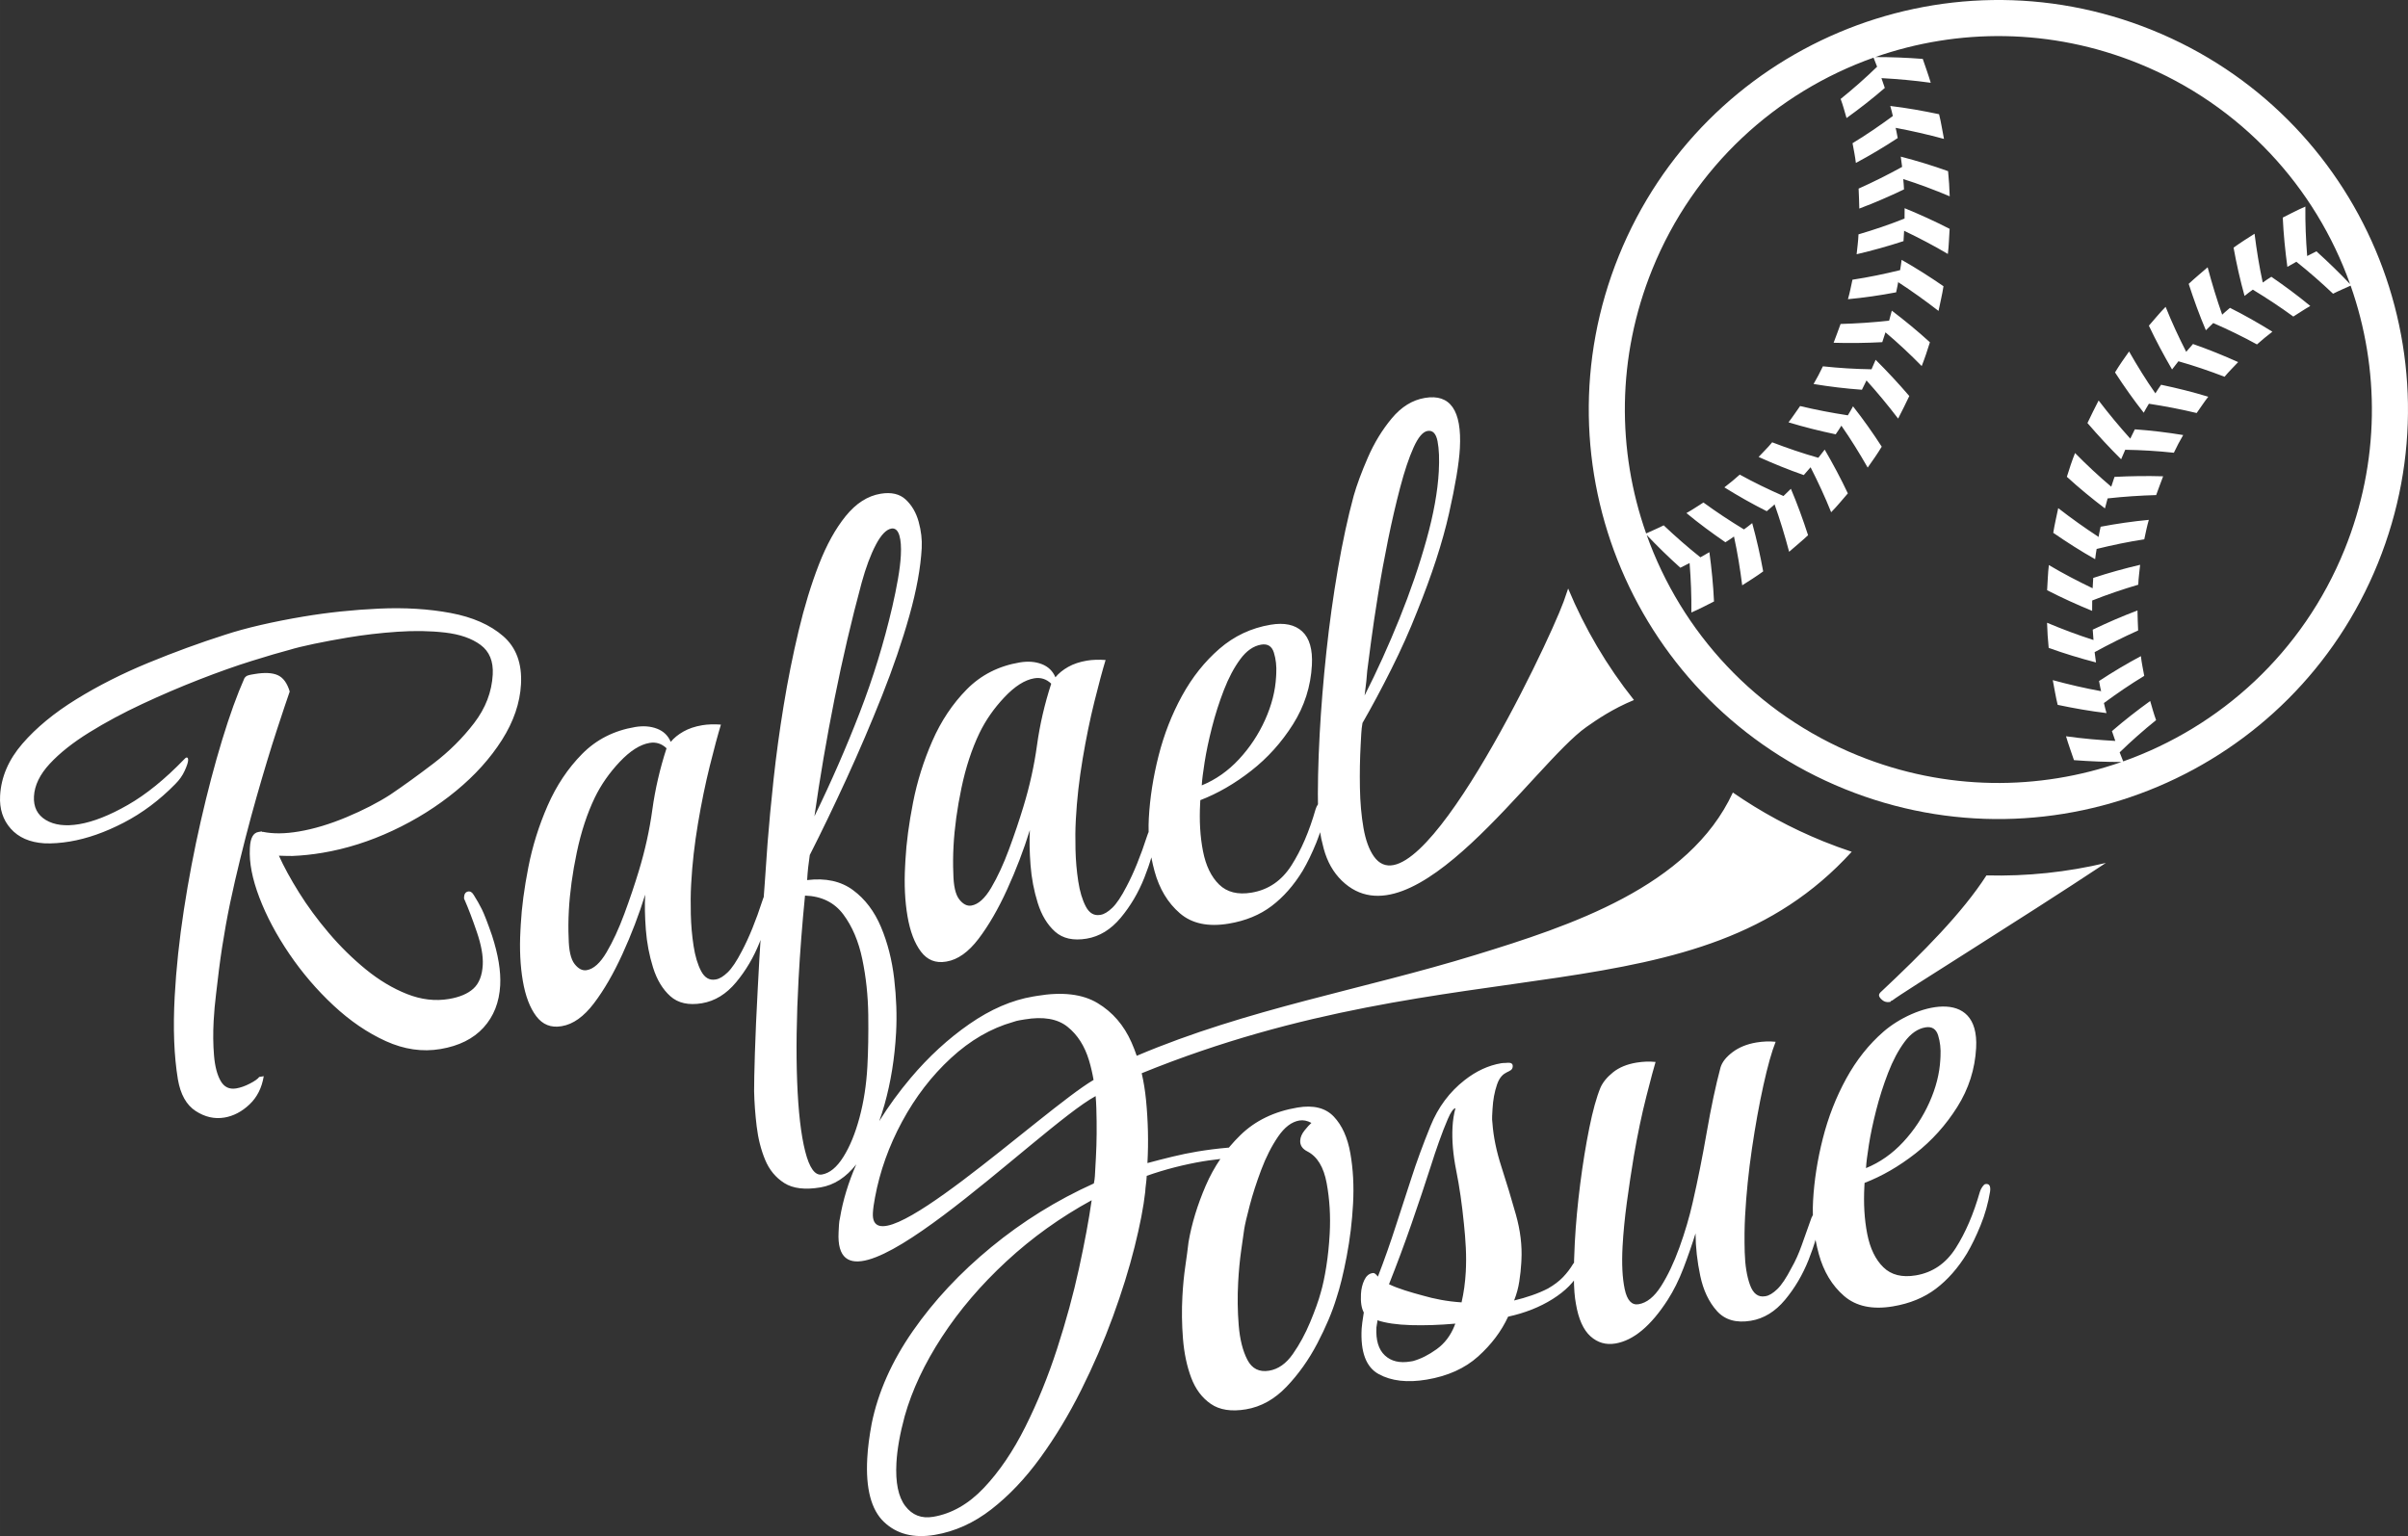
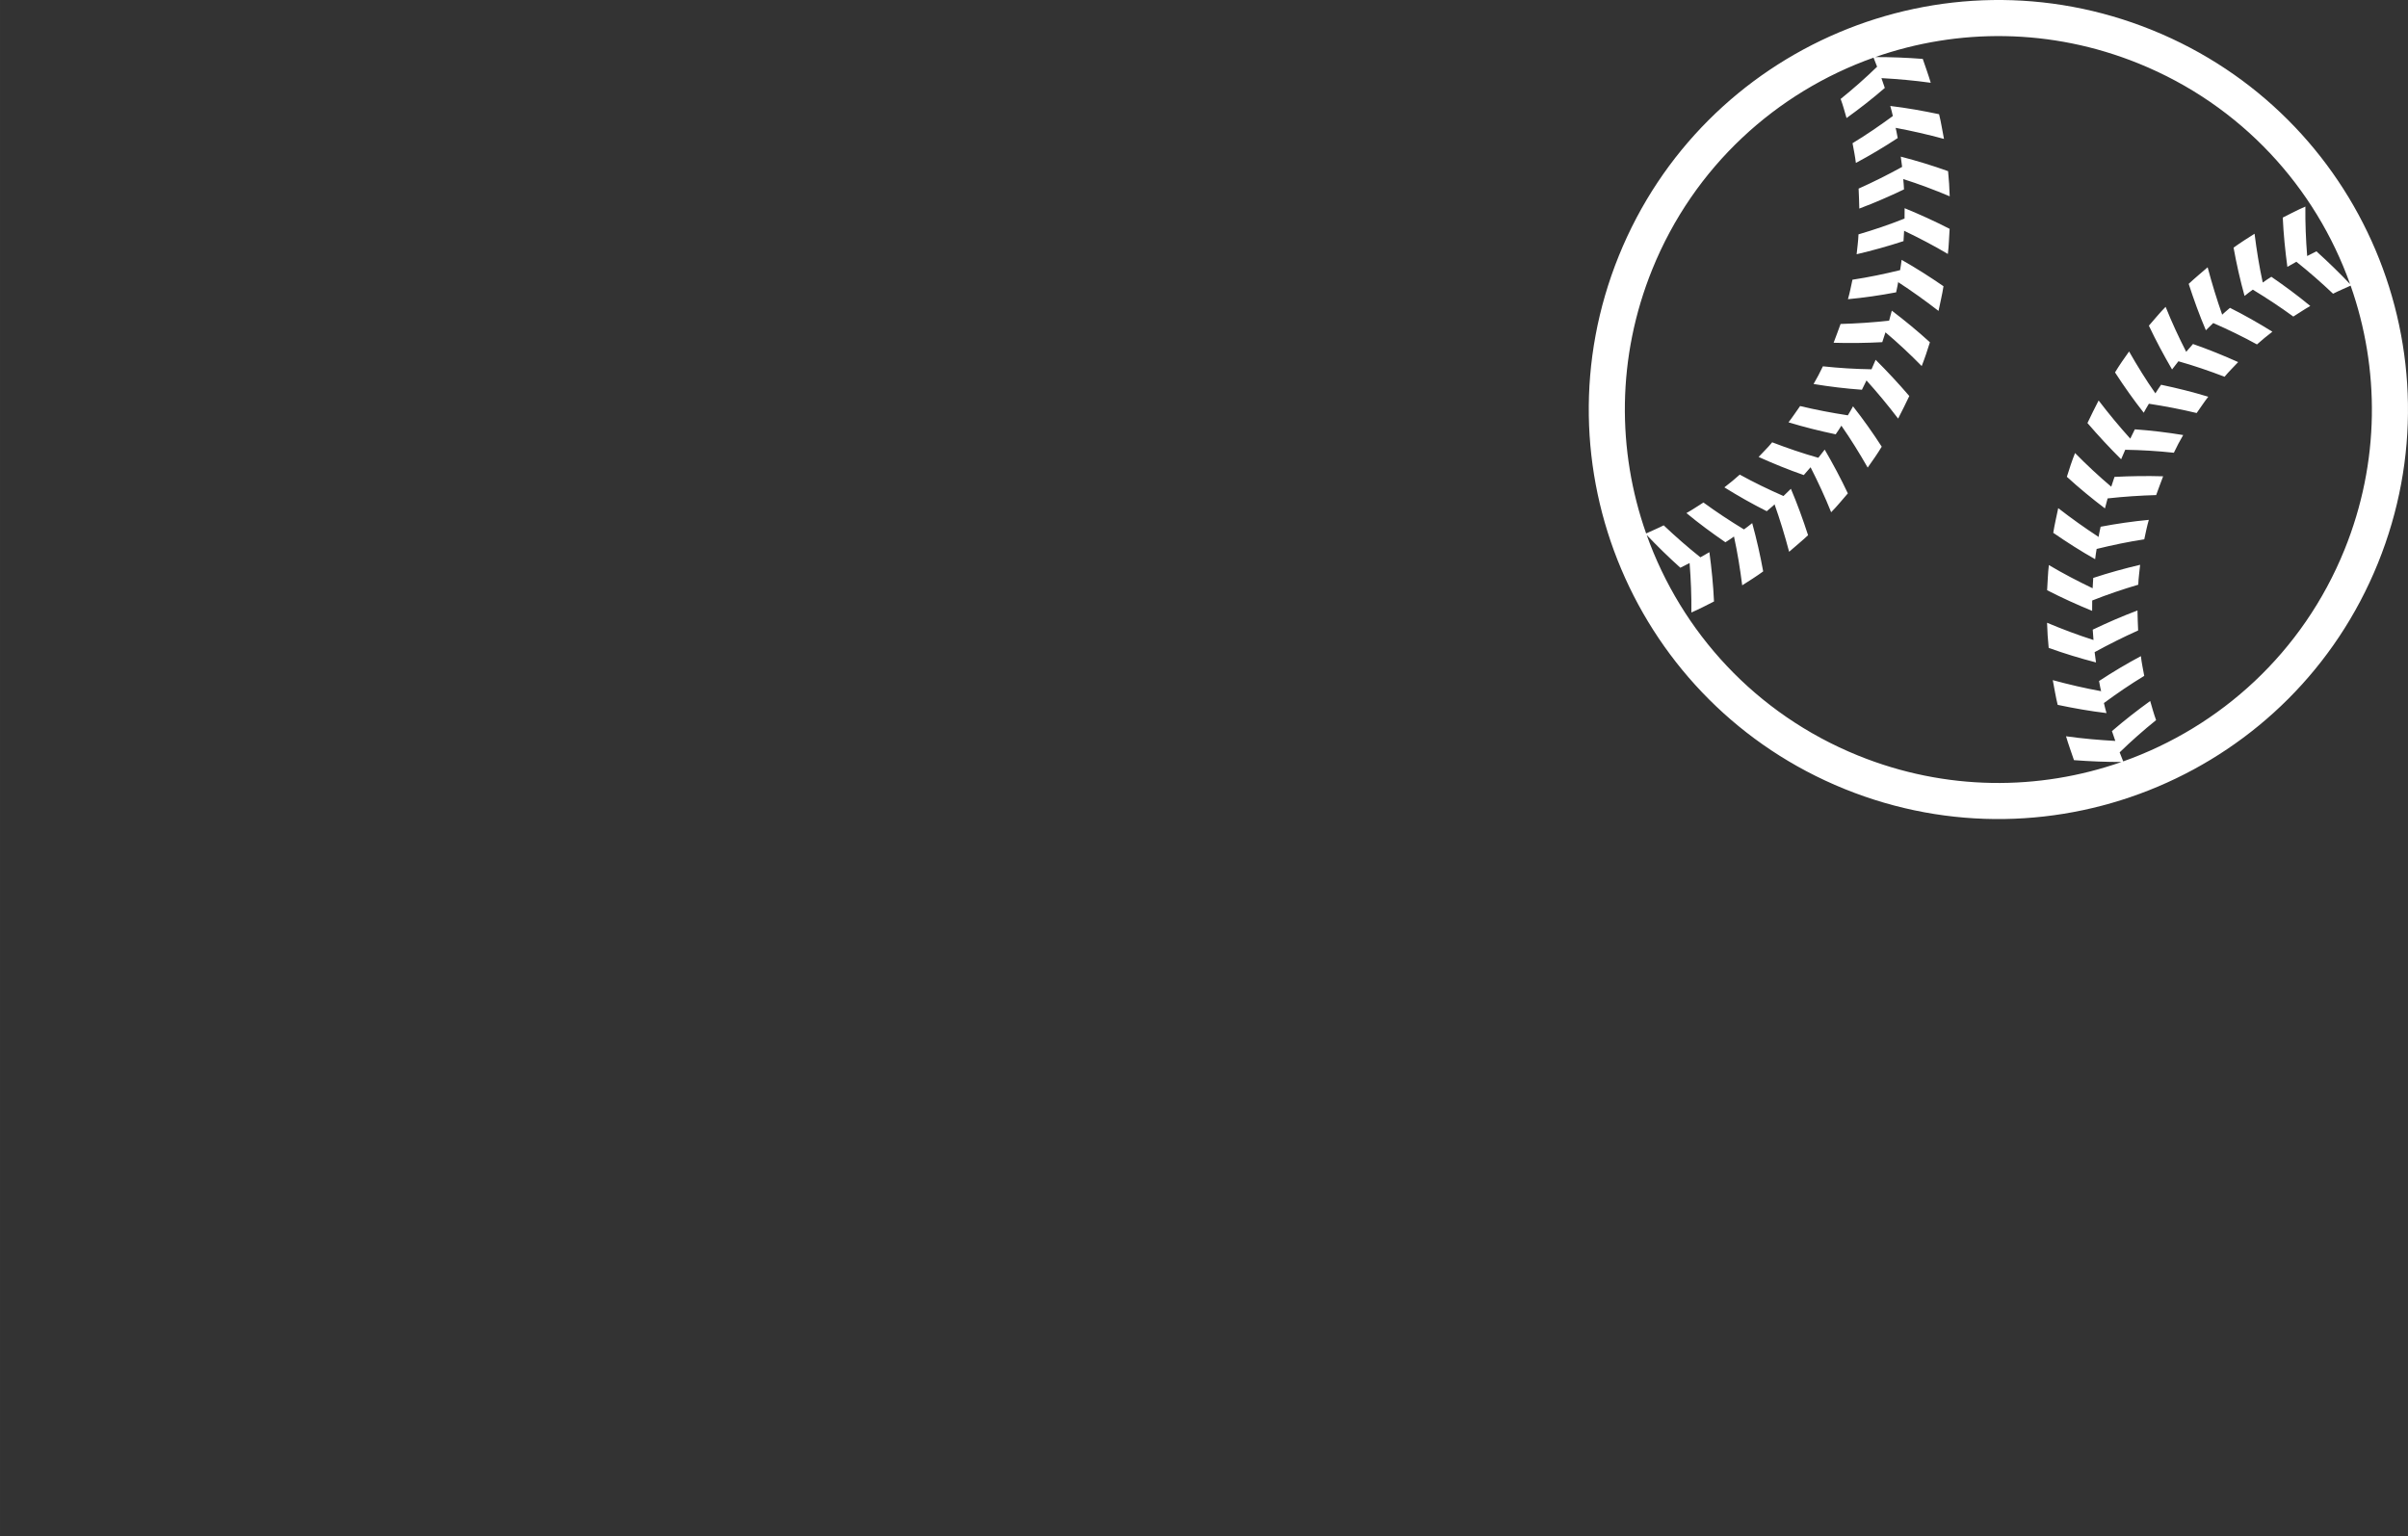
<svg xmlns="http://www.w3.org/2000/svg" xml:space="preserve" width="96.108mm" height="61.32mm" version="1.1" style="shape-rendering:geometricPrecision; text-rendering:geometricPrecision; image-rendering:optimizeQuality; fill-rule:evenodd; clip-rule:evenodd" viewBox="0 0 9610.8 6132.04">
  <rect x="0" y="0" width="9610.8" height="6132.04" fill="#333333" stroke="none" />
  <defs>
    <style type="text/css">
   
    .fil0 {fill:white}
    .fil1 {fill:white;fill-rule:nonzero}
   
  </style>
  </defs>
  <g id="Layer_x0020_1">
    <path class="fil0" d="M8589.83 120.11c836.58,339.05 1239.9,1292.07 900.86,2128.64 -339.04,836.56 -1292.06,1239.9 -2128.65,900.86 -836.56,-339.04 -1239.89,-1292.06 -900.84,-2128.65 339.04,-836.56 1292.06,-1239.9 2128.63,-900.85zm-54.06 133.4c410.1,166.22 705.94,494.26 843.91,880.6 -42.38,-44.66 -87.21,-88.28 -134.39,-130.8 -12.13,6.42 -24.58,12.51 -36.9,18.76 -5.2,-65.3 -7.84,-131.42 -7.15,-197.46 -30.71,13.32 -60.44,28.76 -90.26,44.02 2.91,65.69 9.74,132.59 18.39,196.78 11.93,-6.86 23.92,-13.74 35.89,-20.48 50.78,40.26 100.33,83.92 146.45,127.61 22.92,-11.7 46.81,-21.5 70.14,-32.29 116.53,330.81 117.52,703.82 -24.57,1054.44 -166.56,411 -495.69,707.23 -883.14,844.81 -4.65,-12.13 -9.44,-24.12 -14.14,-36.05 46.39,-45.23 95.29,-88.27 145.42,-128.72 -9.17,-25 -16.13,-50.72 -23.55,-76.31 -51.67,37.32 -103.88,77.91 -152.65,120.19 4.73,13.82 9.35,27.63 14.17,41.32 -0.28,-0.68 -0.5,-1.4 -0.81,-2.12 -64.48,-3.58 -131.33,-9.3 -196.67,-18.59 9.45,32.21 21.02,63.61 31.71,95.3 64.22,4.94 127.63,7.33 189.83,7.35 -330.04,115.44 -701.83,115.98 -1051.34,-25.67 -410.11,-166.21 -705.95,-494.27 -843.92,-880.61 42.35,44.64 87.12,88.33 134.4,130.82 12.15,-6.39 24.55,-12.54 36.91,-18.72 5.17,65.24 7.84,131.41 7.11,197.41 30.73,-13.28 60.5,-28.75 90.31,-44.02 -2.95,-65.66 -9.75,-132.56 -18.39,-196.77 -11.96,6.92 -23.88,13.77 -35.85,20.51 -50.88,-40.27 -100.38,-83.9 -146.57,-127.66 -22.87,11.71 -46.69,21.49 -70.08,32.33 -116.54,-330.82 -117.53,-703.84 24.58,-1054.46 166.57,-410.99 495.68,-707.23 883.11,-844.81 4.6,12.01 9.36,24.06 14.21,36.09 -46.48,45.2 -95.35,88.16 -145.52,128.71 9.22,25.03 16.2,50.68 23.47,76.25 51.74,-37.23 103.97,-77.86 152.75,-120.24 -4.73,-13.73 -9.27,-27.5 -14.11,-41.14 0.21,0.74 0.48,1.31 0.71,2 64.53,3.55 131.38,9.4 196.77,18.61 -9.55,-32.15 -21.08,-63.63 -31.86,-95.34 -64.12,-4.94 -127.44,-7.4 -189.71,-7.32 330.04,-115.44 701.83,-115.98 1051.34,25.67zm617.33 1010.18c-51.77,-37.81 -105.54,-73.28 -161.69,-107.41 -11.19,8.05 -22.13,16.37 -32.91,25.12 -17.65,-63.4 -32.03,-127.48 -43.85,-192.75 27.11,-19.75 55.49,-37.58 83.75,-55.56 8.49,66.47 18.59,130.23 32.72,194.81 11.26,-7.99 22.54,-15.77 34.36,-22.98 54.23,37.38 105.39,75.04 155.44,116.57 -23.35,12.85 -45.1,28.26 -67.82,42.2zm-145.07 111.29c-56.81,-31.24 -114.42,-59.26 -174.48,-85.39 -9.99,9.5 -19.92,19.06 -29.48,28.85 -25.69,-60.36 -47.87,-121.54 -68.59,-185.24 24.4,-22.88 50.35,-44.25 75.64,-66.17 17.12,64.74 36.54,127.8 57.97,188.92 -2.46,2.32 -4.97,4.6 -7.38,6.93 12.6,-11.66 25.45,-22.93 38.62,-33.95 57.9,29.05 114.54,61.21 169.24,95.27 -21.2,16.06 -41.62,33.09 -61.54,50.78zm-129.33 129.02c-59.48,-22.78 -122.01,-44.31 -184.19,-61.77 0.78,-1.06 1.64,-2.09 2.44,-3.19 -9.35,11.95 -18.4,23.95 -27.83,35.84 -32.54,-55.88 -64.24,-114.99 -92.53,-174.78 22.24,-25.09 43.18,-51.47 66.84,-75.22 24.32,60.99 52.55,121.61 82.13,179.61 9.06,-10.34 18.27,-20.64 27.09,-31.26 61.53,21.49 122.23,46.13 180.31,72.25 -18,19.61 -37.4,37.87 -54.26,58.52zm-111.37 144.8c-62.28,-14.92 -125.62,-27.15 -190.67,-37.08 -7.04,11.85 -14.19,23.73 -20.61,35.92 -40.67,-51.75 -78.6,-105.36 -114.58,-160.95 17.31,-28.76 36.51,-56.25 56.13,-83.58 33.1,58.05 67.13,113.16 104.98,167.22 7.39,-11.58 14.68,-23.27 22.73,-34.39 64.56,13.67 126.38,28.92 188.27,47.85 -16.36,20.96 -30.73,43.35 -46.25,65.01zm-90.97 158.6c-64.46,-6.98 -129,-10.86 -193.94,-11.9l2.5 -6.17c-6.32,14.71 -12.67,29.41 -19.04,44.11 -45.84,-45.58 -90.83,-93.92 -134.41,-144.63 14.36,-30.32 29.32,-60.24 44.59,-90.09 40.41,53.12 82.78,104 126.21,152.19 -0.9,1.71 -1.57,3.38 -2.29,5.03 6.56,-14.07 13.51,-28.08 20.65,-42.05 64.52,4.54 129.49,12.41 192.97,22.82 -13.47,22.98 -25.93,46.44 -37.24,70.69zm-70.67 168.99c-63.54,1.81 -128.54,6.05 -193.78,13.27 -3.81,13.21 -7.29,26.56 -10.64,39.95 -51.98,-39.43 -103.55,-81.84 -151.98,-126.21 9.86,-32.02 20.27,-63.82 32.64,-94.86 46.26,47.16 94.4,91.98 144.52,134.45 4.24,-13.06 8.59,-26.17 12.91,-39.23 65.74,-3.44 130.49,-4.19 194.18,-2.38 -9.16,25.02 -19.22,49.86 -27.85,75.01zm-47.48 176.62c-64.14,9.78 -126.34,22.81 -190.1,38.41 -2.2,13.62 -4.51,27.2 -5.97,40.94 -57.37,-32.35 -111.97,-67.3 -167.16,-105.29 5.02,-33.13 13.24,-65.68 19.8,-98.53 52.99,41.05 106.4,79.19 160.88,114.7 -0.73,4.27 -1.28,8.55 -2.05,12.83 3.02,-17.89 6.37,-35.65 10.37,-53.31 63.98,-12.15 127.87,-21.36 192.41,-27.47 -7.43,25.63 -12.6,51.74 -18.18,77.72zm-23.95 181.13c-61.26,18.19 -123.76,39.12 -183.78,63.09 -0.05,-2.26 0.05,-4.53 0.01,-6.78 -0.11,16.03 0.14,32.13 -0.36,48.13 -59.91,-24.55 -120.59,-52.04 -179.69,-82.41 2.41,-33.43 2.81,-67 7.03,-100.4 56.49,33.67 116.17,64.62 174.66,92.63 0.84,-13.75 1.87,-27.47 2.44,-41.26 61.73,-20.44 125.13,-37.81 187.11,-52.4 -2.42,26.44 -6.61,52.82 -7.42,79.4zm-0.49 182.66c-57.97,26.07 -115.99,54.95 -173.68,86.61 1.55,13.7 3.4,27.49 5.51,41.08 -63.43,-16.44 -126.86,-35.74 -188.87,-58.05 -3.45,-33.37 -5.5,-66.79 -6.49,-100.38 61.54,25.87 122.51,48.86 185.35,68.87 -1.26,-13.8 -2.36,-27.53 -3.05,-41.28 59.49,-28.42 118.11,-53.91 178.58,-76.58 0.08,26.63 1.76,53.23 2.65,79.73zm24.36 181.29c-55.6,33.63 -107.92,69.53 -160.93,108.44 3.13,13.44 6.26,26.93 10.3,40.17 -65.62,-7.85 -129.35,-19.18 -194.84,-32.87 -8.23,-32.51 -13.03,-65.72 -19.59,-98.65 64.78,17.58 128.41,32.28 192.67,44.01 0.88,3.37 1.67,6.79 2.43,10.18 -3.97,-16.89 -7.61,-33.77 -10.4,-50.72 54.45,-35.8 109.91,-68.92 166.95,-99.33 3.1,26.44 8.52,52.61 13.41,78.77zm-1032.84 -1371.4c-4.14,13.11 -8.42,26.21 -12.8,39.27 -65.7,3.47 -130.44,4.21 -194.19,2.37 9.14,-25.07 19.18,-49.86 27.82,-75.03 63.62,-1.75 128.66,-6 193.73,-13.27 3.92,-13.2 7.47,-26.5 10.73,-39.92 52.02,39.54 103.37,81.76 152.08,126.23 -9.96,32 -20.42,63.81 -32.79,94.97 -46.19,-47.17 -94.27,-92.08 -144.58,-134.62zm50.45 344.28c-40.45,-53.16 -82.73,-103.96 -126.11,-152.17 0.72,-1.4 1.34,-2.93 2.07,-4.37 -6.55,13.91 -13.44,27.67 -20.4,41.46 -64.54,-4.55 -129.52,-12.48 -192.99,-22.93 13.43,-22.96 25.91,-46.48 37.22,-70.61 64.49,7 129.05,10.85 193.94,11.86 -0.83,2.06 -1.78,4.17 -2.63,6.28 6.39,-14.79 12.62,-29.53 19.17,-44.19 45.83,45.67 90.79,93.86 134.35,144.66 -14.29,30.27 -29.29,60.23 -44.62,90.01zm-121.41 195.64c-33.21,-58.01 -67.2,-113.07 -105.05,-167.29 -7.27,11.71 -14.67,23.29 -22.72,34.49 -64.57,-13.7 -126.35,-28.91 -188.25,-47.87 16.36,-20.95 30.69,-43.36 46.3,-64.98 62.17,14.9 125.54,27.1 190.49,37.01 7.23,-11.84 14.23,-23.72 20.68,-35.89 40.66,51.8 78.63,105.33 114.56,161.01 -17.27,28.72 -36.6,56.21 -56.01,83.52zm-145.83 178.26c-24.4,-61.03 -52.67,-121.67 -82.16,-179.62 -9.08,10.4 -18.27,20.66 -27.1,31.28 -61.53,-21.51 -122.27,-46.18 -180.23,-72.35 17.97,-19.49 37.32,-37.8 54.1,-58.49 59.54,22.87 122.08,44.38 184.19,61.8 8.47,-10.86 16.81,-21.81 25.46,-32.61 32.49,55.89 64.23,114.9 92.38,174.72 -22.09,25.14 -42.94,51.52 -66.64,75.27zm-92.09 91.68c-24.44,22.83 -50.38,44.2 -75.65,66.2 -17.02,-64.74 -36.44,-127.93 -58.01,-188.98 2.46,-2.32 4.95,-4.57 7.37,-6.89 -12.62,11.58 -25.46,22.95 -38.68,33.86 -57.82,-28.98 -114.46,-61.14 -169.12,-95.19 21.13,-16.05 41.63,-33.13 61.41,-50.86 56.9,31.32 114.5,59.22 174.46,85.43 10.06,-9.48 20.02,-19.04 29.63,-28.83 25.66,60.36 47.82,121.51 68.59,185.26zm-179.15 144.5c-27.08,19.79 -55.51,37.59 -83.8,55.53 -8.46,-66.43 -18.66,-130.16 -32.76,-194.78 -11.21,7.94 -22.51,15.78 -34.31,22.93 -54.24,-37.34 -105.35,-75.02 -155.55,-116.53 23.5,-12.74 45.25,-28.3 67.91,-42.17 51.8,37.82 105.49,73.25 161.77,107.45 11.17,-8.07 22.11,-16.42 32.86,-25.15 17.46,63.41 32,127.44 43.88,192.72zm356.25 -1164.41c64.26,-9.69 126.49,-22.69 190.24,-38.27 2.26,-13.62 4.48,-27.25 5.99,-40.98 57.33,32.34 111.93,67.27 167.14,105.25 -5.04,33.14 -13.19,65.66 -19.82,98.55 -53,-41 -106.35,-79.19 -160.79,-114.66 0.56,-4.25 1.26,-8.6 2,-12.93 -3.02,17.95 -6.37,35.64 -10.41,53.37 -63.92,12.16 -127.89,21.4 -192.34,27.45 7.37,-25.62 12.43,-51.78 17.99,-77.78zm24.13 -181.06c61.33,-18.04 123.75,-39.09 183.68,-63.1 0.05,2.12 0.06,4.35 0.05,6.53 0.15,-15.94 -0.05,-31.98 0.39,-47.86 59.92,24.54 120.64,52.05 179.64,82.42 -2.47,33.4 -2.82,67.01 -7.1,100.29 -56.43,-33.58 -116.05,-64.52 -174.57,-92.56 -0.85,13.77 -1.86,27.55 -2.41,41.3 -61.77,20.41 -125.23,37.78 -187.11,52.4 2.49,-26.44 6.59,-52.88 7.43,-79.42zm0.43 -182.64c58.1,-26.01 116.06,-54.91 173.65,-86.66 -1.55,-13.71 -3.36,-27.43 -5.42,-41.03 63.37,16.43 126.81,35.69 188.9,58.06 3.35,33.38 5.4,66.79 6.45,100.35 -61.49,-25.88 -122.56,-48.85 -185.38,-68.79 1.25,13.73 2.41,27.42 3.01,41.23 -59.42,28.4 -118.11,53.82 -178.44,76.54 -0.24,-26.63 -1.83,-53.19 -2.77,-79.7zm-24.24 -181.24c55.63,-33.78 107.86,-69.62 160.88,-108.52 -3.14,-13.47 -6.22,-26.91 -10.32,-40.16 65.7,7.82 129.27,19.14 194.83,32.92 8.24,32.47 12.93,65.67 19.6,98.65 -64.74,-17.49 -128.51,-32.35 -192.63,-44.02 -0.78,-3.21 -1.59,-6.33 -2.38,-9.55 3.86,16.56 7.4,33.25 10.32,50.03 -54.48,35.86 -109.87,68.86 -166.97,99.39 -3.08,-26.53 -8.5,-52.65 -13.33,-78.74z" />
-     <path class="fil1" d="M1757.92 4187.82c-72.13,12.12 -144.75,1.61 -217.82,-31.51 -73.08,-33.13 -142.82,-80.68 -209.25,-142.65 -66.42,-61.98 -125.22,-130.71 -176.43,-206.18 -51.22,-75.45 -90.98,-150.34 -119.28,-224.59 -28.31,-74.26 -40.95,-139.4 -37.92,-195.41l0.28 -5.08c2.03,-37.33 13.34,-57.71 33.94,-61.15l12.88 -2.18 2.45 2.1 2.58 -0.43c40.38,8.35 88.05,7.91 143.01,-1.33 60.1,-10.1 123.69,-29.17 190.72,-57.26 67.05,-28.08 125.25,-58.02 174.63,-89.86 52.99,-35.8 110.57,-77.42 172.68,-124.82 62.14,-47.45 116.09,-101.05 161.88,-160.86 45.79,-59.82 70.58,-124.5 74.34,-194 2.85,-52.66 -13.31,-91.98 -48.48,-118.04 -35.19,-26.02 -82.36,-42.47 -141.55,-49.35 -59.2,-6.87 -122.94,-7.93 -191.28,-3.19 -68.33,4.74 -134.25,12.48 -197.81,23.14 -48.08,8.09 -92.78,16.42 -134.09,25.05 -41.3,8.62 -74.07,16.65 -98.3,24.07 -36.25,9.46 -86.4,24.19 -150.46,44.2 -64.04,19.99 -133.88,44.76 -209.51,74.29 -75.63,29.5 -151.42,61.98 -227.36,97.44 -75.96,35.45 -146.5,73.35 -211.66,113.72 -65.14,40.38 -117.61,81.96 -157.37,124.79 -39.76,42.85 -60.83,86.3 -63.22,130.42 -2.3,42.42 13.44,73.83 47.22,94.21 33.77,20.39 78.15,25.96 133.1,16.74 56.69,-9.53 121.45,-35.11 194.34,-76.79 72.87,-41.66 148.08,-102.63 225.6,-182.9 3.63,-3.96 6.3,-6.11 8.02,-6.38 5.15,-0.88 7.5,2.94 7.04,11.41 -0.46,8.49 -4.99,22.3 -13.74,41.4 -8.7,19.12 -21.13,36.77 -37.33,52.93 -63.04,64.39 -131.77,115.86 -206.21,154.44 -74.41,38.56 -145.97,63.6 -214.65,75.13 -17.17,2.88 -34.73,5 -52.67,6.33 -17.95,1.32 -34.56,1.58 -49.82,0.8 -57.66,-3.76 -102.13,-23.2 -133.42,-58.29 -31.27,-35.08 -45.5,-78.94 -42.64,-131.55 4.05,-74.65 33.76,-143.95 89.14,-207.89 55.37,-63.96 127.06,-123.07 215.1,-177.37 88.02,-54.3 183.82,-102.75 287.38,-145.36 103.58,-42.62 205.57,-79.92 306.01,-111.95 41.6,-13.7 89.09,-26.71 142.51,-39.07 53.41,-12.32 110.19,-23.54 170.3,-33.63 97.89,-16.44 198.45,-27.01 301.66,-31.75 103.21,-4.71 198.61,1.1 286.22,17.51 87.61,16.37 157.41,47.09 209.42,92.18 52.02,45.05 75.77,109.16 71.26,192.3 -4.03,74.66 -29.34,148.69 -75.85,222.08 -46.53,73.38 -107.65,141.23 -183.35,203.54 -75.69,62.3 -159.82,115.11 -252.37,158.4 -92.53,43.29 -186.01,72.86 -280.49,88.72 -41.21,6.93 -81.44,11.16 -120.65,12.71 -10.22,0.03 -19.56,-0.08 -28.06,-0.34 -8.49,-0.24 -16.99,-0.5 -25.49,-0.76 19.75,43.76 46.45,92.65 80.11,146.68 33.67,54.05 73.28,107.91 118.87,161.62 45.59,53.72 94.86,102.18 147.82,145.41 52.97,43.23 107.77,76.05 164.43,98.49 56.64,22.43 112.43,29.02 167.4,19.79 42.92,-7.21 75.59,-21.1 97.98,-41.67 22.39,-20.57 34.73,-52.06 37.03,-94.49 1.93,-35.63 -5.93,-79.28 -23.53,-130.98 -17.61,-51.69 -34,-94.73 -49.16,-129.2 -1.61,-1.39 -2.3,-4.65 -2.03,-9.74 0.74,-13.57 6.26,-21.22 16.57,-23 8.6,-1.4 15.99,3.25 22.22,13.96 12.54,19.75 23.42,38.96 32.61,57.58 9.21,18.63 22.64,53.37 40.3,104.21 24.78,76.54 35.66,142.8 32.62,198.8 -3.68,67.87 -25.88,124.14 -66.58,168.8 -40.73,44.67 -98.01,73.19 -171.84,85.61zm1972.79 1939.42c-84.16,14.15 -151.71,-3.1 -202.68,-51.71 -50.97,-48.59 -73.19,-133.12 -66.66,-253.59 1.19,-22.06 3.25,-44.27 6.17,-66.62 2.91,-22.36 6.78,-46.53 11.58,-72.56 25.52,-125.34 80.26,-248.45 164.26,-369.33 83.97,-120.84 188.3,-232.53 313,-335.02 124.66,-102.49 261.14,-187.18 409.41,-254.15 2.27,-10.45 3.67,-20.36 4.18,-29.69 0.5,-9.33 0.99,-18.23 1.45,-26.72l2.63 -48.35c3.3,-61.09 3.86,-126.34 1.65,-195.75 -0.5,-16.39 -1.44,-32.42 -2.8,-48.15 -228.14,123.44 -1048.78,964.64 -1025.9,542.49 0.55,-10.18 1.09,-19.94 1.59,-29.27 0.56,-9.33 1.86,-18.43 4.02,-27.16 11.51,-69.48 33.15,-140.65 64.88,-213.54 -41.06,52.2 -88.58,82.85 -142.62,91.93 -61.82,10.39 -109.99,4.62 -144.55,-17.32 -34.54,-21.93 -60.09,-52.96 -76.63,-93.06 -16.56,-40.1 -27.76,-84.43 -33.64,-133.06 -5.86,-48.61 -9.28,-95.54 -10.25,-140.76 -0.14,-28.56 0.9,-79.18 3.13,-151.86 2.25,-72.67 6.08,-159.05 11.51,-259.15 1.84,-33.95 3.93,-72.54 6.27,-115.81 2.35,-43.28 6.34,-101.11 11.96,-173.51 5.63,-72.4 12.57,-168.97 20.81,-289.75 5.77,-74.94 13.79,-159.93 24.04,-254.97 10.25,-95.03 23.67,-193.12 40.21,-294.24 16.54,-101.15 36.38,-200.31 59.52,-297.52 23.13,-97.21 50.04,-185.37 80.7,-264.48 30.68,-79.13 66.53,-144.01 107.56,-194.62 41.03,-50.6 87.3,-80.23 138.83,-88.88 42.94,-7.23 76.56,0.6 100.85,23.41 24.29,22.67 41.4,52.32 51.34,88.47 9.96,36.15 14.03,71.11 12.19,105.13 -4.24,78.06 -20.6,167.82 -49.08,269.28 -28.46,101.45 -64.88,208.02 -109.22,319.72 -44.34,111.67 -91.6,222.17 -141.76,331.49 -50.2,109.31 -99.07,210.83 -146.72,304.58 -2.63,17.26 -4.81,34.02 -6.55,50.27 -1.72,16.26 -3.06,32.88 -3.98,49.86 73.67,-9.01 134.64,4.28 182.92,39.89 48.26,35.59 85.58,84.83 111.96,147.66 26.38,62.81 43.9,131.74 52.6,206.78 8.69,75.03 11.2,146.5 7.54,214.37 -5.53,101.8 -20.95,197.69 -46.25,287.71 -6.45,22.94 -13.55,44.9 -21.09,65.91 37.29,-59.86 79.04,-117.18 125.2,-171.93 71.85,-85.21 150.2,-157.2 235.08,-216.03 84.86,-58.81 169.38,-95.27 253.54,-109.41l15.46 -2.58c101.31,-17.04 182.06,-7.49 242.21,28.65 60.16,36.15 105.4,88.63 135.69,157.55 7.55,17.15 14.39,34.8 20.58,52.91 445.18,-188.8 899.34,-263.39 1352.23,-402.65 373.92,-114.94 852.94,-270.6 1027.08,-648.36 110.64,76.55 231.27,142.29 361.15,194.94 37.55,15.22 75.32,28.97 113.24,41.58 -619.91,680.12 -1554.07,363.46 -2833.89,884.09 7.95,34.29 13.73,70.07 17.34,107.36 8.19,84.37 10.08,167.28 5.66,248.72l-0.14 2.56c32.83,-8.88 66.03,-17.4 99.67,-25.58 33.62,-8.16 66.75,-14.99 99.39,-20.47 18.89,-3.18 38.61,-6.06 59.17,-8.69 20.57,-2.6 41.11,-4.78 61.61,-6.56 27.4,-2.9 40.78,1.56 40.13,13.44 -0.73,13.58 -14.85,22.68 -42.33,27.28l-7.72 1.31c-13.74,2.31 -28.32,4.34 -43.74,6.07 -15.39,1.74 -29.97,3.78 -43.7,6.1 -37.78,6.33 -75.67,14.39 -113.63,24.12 -37.97,9.73 -75.18,21.04 -111.6,33.88 -0.64,11.88 -1.68,22.99 -3.08,33.3 -1.43,10.31 -2.39,20.58 -2.95,30.75 -6.66,59.97 -20.85,133.39 -42.58,220.29 -21.73,86.85 -50.56,179.54 -86.53,278.05 -35.99,98.52 -78.31,196.42 -126.98,293.7 -48.62,97.3 -102.9,187.12 -162.67,269.43 -59.77,82.35 -124.74,150.85 -194.91,205.51 -70.19,54.66 -145.63,88.77 -226.36,102.32zm633.95 -1816.11c-4.65,-27.07 -10.72,-53.05 -18.17,-77.94 -17.31,-57.6 -45.93,-102.38 -85.89,-134.35 -39.98,-31.94 -96.86,-41.73 -170.72,-29.32 -6.87,1.14 -14.18,2.38 -21.9,3.67 -7.73,1.35 -15.92,3.51 -24.61,6.64 -88.13,24.91 -170.72,72.82 -247.74,143.76 -77.03,70.95 -142.02,155.42 -194.99,253.43 -52.94,98.01 -89.05,199.06 -108.32,303.17 -2.37,12.17 -4.25,23.44 -5.66,33.75 -1.42,10.31 -2.35,19.73 -2.81,28.2 -13.05,240.54 677.6,-411.39 880.81,-531.01zm-640.24 1744.03c73.84,-12.4 141.47,-51.08 202.85,-116.01 61.38,-64.97 116.39,-146.09 165.07,-243.36 48.66,-97.29 90.87,-201.05 126.63,-311.31 35.75,-110.24 64.95,-217.31 87.6,-321.13 22.65,-103.85 39.47,-194.52 50.49,-272.03 -124.51,67.99 -237.82,149.23 -339.95,243.73 -102.13,94.48 -187.99,195.09 -257.58,301.75 -69.61,106.7 -119.13,212.12 -148.61,316.25 -19.13,70.47 -30.18,132.86 -33.13,187.16 -4.23,78.06 7.55,135.33 35.36,171.85 27.8,36.52 64.89,50.9 111.27,43.1zm1248.53 -429.1c-58.39,9.79 -105.23,2.53 -140.51,-21.8 -35.24,-24.36 -61.44,-59.47 -78.5,-105.35 -17.1,-45.9 -27.9,-97.46 -32.47,-154.7 -4.55,-57.24 -5.31,-113.86 -2.27,-169.85 2.3,-42.42 6.16,-82.16 11.57,-119.21 5.41,-37.07 9.71,-69.31 12.89,-96.75 12.46,-72.69 35.23,-147.56 68.34,-224.56 33.1,-77.02 79.29,-144.48 138.6,-202.36 59.3,-57.87 135.32,-94.61 228.07,-110.18 63.53,-10.67 111.79,1.41 144.79,36.2 33.01,34.82 55.03,83.66 66.08,146.54 11.07,62.87 14.66,129.93 10.79,201.2 -3.85,71.26 -12.32,141.19 -25.4,209.8 -13.07,68.62 -26.73,124.3 -40.97,167.05 -16.59,54.87 -41.97,115.06 -76.14,180.48 -34.18,65.43 -75.18,123.17 -123,173.23 -47.8,50.07 -101.77,80.16 -161.87,90.26zm92.59 -154.28c36.08,-6.06 67.47,-28.13 94.22,-66.26 26.75,-38.12 49.89,-80.67 69.45,-127.68 19.57,-46.98 33.63,-86.34 42.14,-118.03 8.35,-28.33 15.78,-63.18 22.28,-104.64 6.48,-41.43 10.99,-85.06 13.48,-130.88 3.76,-69.56 -0.26,-136.56 -12.1,-200.9 -11.81,-64.5 -37.61,-106.82 -77.34,-127.05 -19.87,-10.13 -29.31,-24.51 -28.29,-43.16 0.73,-13.59 6.58,-27.18 17.52,-40.79 10.94,-13.61 20,-23.53 27.15,-29.77 -16.53,-9.01 -32.52,-12.19 -47.99,-9.61 -30.9,5.2 -59.31,26.78 -85.2,64.76 -25.88,37.98 -48.27,82.07 -67.16,132.34 -18.89,50.24 -34.22,97.78 -46.01,142.65 -11.8,44.85 -19.01,75.91 -21.65,93.16 -2.73,18.97 -6.86,47.82 -12.35,86.56 -5.51,38.75 -9.5,81.03 -11.97,126.85 -3.13,57.68 -2.4,114.72 2.19,171.13 4.61,56.39 16.18,102.37 34.65,137.92 18.49,35.57 47.48,50.04 86.98,43.4zm628.58 35.65c-77.3,12.99 -141.13,5.64 -191.53,-22.04 -50.41,-27.68 -73.07,-88.19 -68.01,-181.52 0.18,-3.38 1.03,-11.51 2.59,-24.38 1.54,-12.88 3.55,-26.24 6,-40.1 -9.28,-16.94 -13.07,-41.54 -11.32,-73.77 1.1,-20.36 5.51,-38.74 13.21,-55.18 7.7,-16.42 18.42,-25.79 32.15,-28.1l2.58 -0.43c5.15,-0.85 11.69,3.92 19.64,14.35 25.72,-66.5 49.86,-134.88 72.38,-205.09 22.52,-70.19 42.96,-132.87 61.25,-188.07 20.5,-63.98 45.96,-133.4 76.39,-208.28 30.43,-74.89 75.86,-135.92 136.28,-183.04 46.2,-36.28 95.09,-58.85 146.61,-67.49 8.52,-1.44 17.09,-0.35 25.63,-1.8 13.64,-0.6 20.19,4.18 19.64,14.37 -1.61,29.69 -41.28,10.09 -62.64,72.3 -10.1,29.44 -16.12,61.98 -18.05,97.6 -0.46,8.49 -0.97,17.83 -1.52,28.01 -0.55,10.18 -0.2,19.38 1.06,27.56 3.84,54.86 15.94,113.75 36.37,176.73 20.39,62.99 39.51,126.2 57.35,189.62 17.84,63.41 25.19,123.95 22.08,181.64l-0.69 12.74c-1.2,22.04 -3.78,46.04 -7.75,71.91 -3.85,25.89 -10.87,51.42 -20.73,76.62 24.12,-5.74 47.9,-12.68 71.32,-20.81 23.42,-8.13 44.75,-17.19 64.01,-27.15 24.59,-14.21 44.56,-29.34 59.89,-45.37 15.34,-16.02 28.6,-33.38 39.84,-52.08 3.71,-5.67 8.14,-8.97 13.28,-9.79 13.75,-2.31 20.15,5.01 19.23,21.99 -0.27,5.07 -2.31,11.3 -6.1,18.69 -20.92,40.49 -56.92,76.78 -108.02,108.92 -51.09,32.11 -110.21,55.52 -177.38,70.14 -26.98,58.33 -66.87,111.29 -119.65,158.81 -52.77,47.52 -121.24,78.37 -205.39,92.49zm139.23 -308.35c4.46,-19.25 8.08,-39.2 10.92,-59.85 2.81,-20.66 4.77,-41.14 5.88,-61.5 1.75,-32.25 1.79,-64.62 0.17,-97.14 -1.66,-32.5 -4.18,-64.45 -7.58,-95.82 -7.69,-77.74 -17.91,-148.31 -30.65,-211.75 -12.72,-63.42 -17.66,-121.44 -14.81,-174.04 1.48,-27.15 5.39,-52.18 11.74,-75.12 -8.59,1.44 -18.69,15.77 -30.4,42.95 -11.74,27.18 -23.55,57.75 -35.61,91.72 -12.05,33.98 -22.21,64.27 -30.46,90.86 -24.56,76.42 -50.95,155.25 -79.19,236.52 -28.23,81.22 -58.11,161.48 -89.63,240.75 18.25,8.72 39.5,16.9 63.76,24.6 24.26,7.69 48.14,14.61 71.62,20.75 21.79,6.44 45.73,12.09 71.83,16.94 26.13,4.86 53.59,8.24 82.41,10.13zm-204.24 236.05l10.3 -1.73c31.11,-8.59 62.59,-24.38 94.48,-47.4 31.87,-22.99 55.69,-54.32 71.47,-93.96 0.09,-1.7 0.58,-3.04 1.48,-4.04 0.91,-0.98 1.42,-2.31 1.51,-4.02 -63.29,5.59 -122.54,7.54 -177.73,5.9 -55.23,-1.66 -99.55,-8.08 -132.99,-19.28 -0.27,5.08 -0.98,10.25 -2.11,15.48 -1.12,5.22 -1.8,9.55 -1.98,12.94 -2.75,50.9 8.41,88.11 33.53,111.64 25.09,23.54 59.11,31.69 102.04,24.47zm818.19 -71.84c-37.78,6.33 -70.88,-3.24 -99.27,-28.71 -28.41,-25.52 -47.77,-68.49 -58.1,-128.98 -5.31,-27.68 -8.06,-63.36 -8.24,-107.05 -0.18,-43.7 1.06,-90.14 3.73,-139.34 4.05,-74.65 11.23,-152.36 21.56,-233.11 10.34,-80.76 22.48,-155.52 36.41,-224.27 13.95,-68.76 28.75,-122.1 44.43,-160.05 9.68,-21.81 26.59,-42.28 50.53,-61.43 24.02,-19.18 54.92,-31.93 92.7,-38.29 25.77,-4.32 51.35,-5.24 76.65,-2.81 -6.07,19.55 -18.35,65.31 -36.7,137.33 -18.37,72.02 -35.02,151.32 -49.91,237.88 -10.09,60.56 -19.39,122.23 -27.91,185.02 -8.5,62.81 -14.22,121.34 -17.17,175.65 -3.78,69.56 -0.92,126.67 8.56,171.3 9.5,44.64 27.99,64.66 55.48,60.04 32.62,-5.48 62.42,-29.4 89.4,-71.77 26.97,-42.33 51.47,-93.96 73.49,-154.82 22.02,-60.86 39.74,-121.1 53.15,-180.43 20.07,-87.42 38.75,-180.93 56.06,-280.53 17.31,-99.59 35.58,-185.44 54.81,-257.61 6.26,-21.23 22.25,-41.57 47.97,-61.02 25.74,-19.45 57.5,-32.36 95.28,-38.7 25.77,-4.33 51.33,-5.28 76.73,-2.81 -15.76,39.64 -32.1,97.86 -49.03,174.7 -16.93,76.8 -32.13,160.92 -45.59,252.29 -13.46,91.36 -22.57,181.17 -27.36,269.39 -2.4,44.11 -2.87,92.11 -1.43,144 1.44,51.88 8.46,95.25 21.02,130.14 12.57,34.87 32.6,50 60.08,45.39l2.58 -0.44c13.73,-2.3 29.14,-11.62 46.19,-27.93 17.05,-16.31 36.03,-44.73 56.95,-85.23 15.02,-26.04 28.57,-56.07 40.61,-90.03 12.05,-33.97 25.09,-70.63 39.14,-110 7.7,-16.42 14.99,-25.21 21.85,-26.36 8.59,-1.44 12.33,8.01 11.23,28.37l-0.55 10.18c-5.83,44.7 -20.57,96.78 -44.21,156.23 -23.65,59.45 -55.03,112.65 -94.16,159.58 -39.13,46.92 -84.45,74.7 -135.98,83.34 -58.39,9.82 -103.64,-3.16 -135.73,-38.97 -32.1,-35.81 -54.23,-82.52 -66.43,-140.16 -12.18,-57.64 -18.47,-114.17 -18.89,-169.6 -14.41,46.15 -30.53,92.57 -48.4,139.28 -17.83,46.71 -38.84,88.91 -63,126.61 -66.89,103.69 -136.41,161.6 -208.53,173.73zm1108.22 -148.32c-82.43,13.86 -147.62,0 -195.57,-41.55 -47.94,-41.54 -81.52,-97.29 -100.7,-167.19 -19.18,-69.9 -26.84,-140.5 -22.97,-211.76 4.42,-81.47 17.43,-164.77 39.07,-249.93 21.64,-85.19 52.76,-164.81 93.36,-238.89 40.6,-74.07 90.37,-136.66 149.29,-187.75 122.41,-106.08 382.53,-181.78 369.14,65.36 -4.59,84.84 -29.7,163.46 -75.32,235.84 -45.62,72.4 -101.29,134.31 -167.05,185.7 -65.77,51.39 -133.39,90.5 -202.91,117.3l-0.69 12.73c-3.77,69.56 0,133.25 11.34,191.04 11.33,57.79 32.75,102.09 64.25,132.93 31.52,30.88 74.75,41.68 129.72,32.46 66.96,-11.25 119.98,-47.48 159.05,-108.69 39.04,-61.2 71.17,-135.95 96.39,-224.26 2.08,-7.07 5.44,-13.93 10.06,-20.59 4.61,-6.66 8.64,-10.28 12.06,-10.85 15.47,-2.59 21.75,7.26 18.82,29.62 -7.63,46.68 -20.29,91.68 -37.94,134.99 -17.67,43.33 -35.87,80.85 -54.61,112.57 -35.48,58.07 -76.74,104.95 -123.78,140.58 -47.02,35.63 -104.02,59.08 -171.01,70.34zm-107.92 -551.83c55.69,-22.82 105.24,-57.62 148.62,-104.41 43.37,-46.82 78.12,-99.28 104.24,-157.47 26.13,-58.19 40.73,-115.29 43.77,-171.29l0.69 -12.72c1.65,-30.54 -1.52,-58.6 -9.49,-84.17 -7.98,-25.55 -24.84,-36.17 -50.61,-31.84 -30.9,5.19 -58.75,24.58 -83.55,58.17 -24.8,33.58 -46.61,74.64 -65.39,123.21 -18.8,48.55 -34.69,98.3 -47.66,149.23 -12.97,50.94 -22.71,97.14 -29.2,138.57 -6.51,41.45 -10.27,71.51 -11.28,90.17l-0.14 2.55zm94.8 -663.24c-11.43,1.93 -21.76,-0.65 -30.09,-7.83 -9.14,-7.93 -13.18,-14.18 -12.86,-20.27 0.14,-2.59 2.12,-6.37 4.9,-9.42 170.81,-160.18 327.79,-318.36 423.99,-467.76 161.63,4.11 321.78,-12.93 476.58,-49.76 -350.79,232.29 -805.54,512.96 -852.57,549.08 -3.53,0.6 -5.34,1.77 -5.39,2.61 -0.09,1.75 -1.01,2.75 -4.56,3.35zm-1020.97 -1205.41c-85.27,35.2 -146.81,77.57 -189.7,107.63 -208.11,145.89 -692.95,888.51 -976.42,613.39 -33.95,-32.98 -58.02,-75.59 -72.2,-127.86 -14.18,-52.25 -21.72,-101.85 -22.56,-148.79 -0.97,-45.24 -0.89,-93.58 0.2,-145.04 1.09,-51.46 3.19,-106.04 6.32,-163.72 5.71,-105.21 14.59,-214.3 26.69,-327.31 12.07,-113 27.42,-223.59 46.06,-331.81 18.63,-108.2 39.66,-205.49 63.04,-291.79 12.6,-44.15 31.54,-95.25 56.83,-153.3 25.25,-58.04 57,-110.04 95.23,-155.95 38.24,-45.93 82.25,-73.09 132.05,-81.46 101.34,-17.02 147.89,49.98 139.7,201 -3.22,59.38 -17.71,146.3 -43.49,260.76 -25.76,114.44 -68.15,244.73 -127.12,390.81 -29.62,75.61 -64.01,152.41 -103.14,230.43 -39.1,78.03 -77.43,149.6 -114.99,214.77 -2.46,13.88 -4.07,28.01 -4.85,42.43 -0.79,14.43 -1.55,28.42 -2.29,42 -3.19,57.69 -4.16,115.86 -3.08,174.54 1.07,58.65 5.83,112.07 14.28,160.27 8.46,48.18 22.16,85.81 41.11,112.88 172.88,246.97 689.27,-830.55 757.86,-1017.26 6.31,-17.14 12.25,-34.46 17.82,-51.68 66.26,159.19 154.51,309.18 262.65,445.06zm-5625.83 1666.78c-39.5,6.65 -77.74,-2.07 -114.73,-26.13 -36.98,-24.05 -60.64,-66.29 -70.98,-126.78 -15.36,-93.26 -19.6,-203.52 -12.69,-330.77 5.97,-110.29 18.18,-225.41 36.6,-345.37 18.41,-119.92 41,-238.46 67.78,-355.63 26.76,-117.13 55.15,-224.88 85.15,-323.23 30.01,-98.36 59.55,-180.23 88.62,-245.65 3.73,-5.68 8.18,-9.36 13.38,-11.08 5.18,-1.72 10.36,-3.01 15.51,-3.85l12.89 -2.18c39.5,-6.64 70.04,-5.05 91.68,4.79 21.54,9.84 37.39,31.55 47.47,65.16 -10.06,28.6 -27.33,80.25 -51.8,154.97 -24.46,74.73 -51.41,163.73 -80.84,267.04 -29.43,103.3 -57.99,214.45 -85.72,333.42 -27.73,118.99 -49,236.9 -63.85,353.73 -3.29,29.12 -7.17,61.72 -11.68,97.79 -4.51,36.05 -7.73,71.91 -9.67,107.54 -2.67,49.2 -2.19,95.36 1.44,138.47 3.61,43.12 12.4,76.95 26.4,101.49 13.99,24.55 34.72,34.53 62.19,29.91 17.17,-2.89 35.4,-9.32 54.66,-19.28 19.26,-9.96 31.65,-18.76 37.15,-26.42l18.05 -3.02c-7.64,46.68 -26.7,84.33 -57.18,113 -30.49,28.68 -63.77,46.02 -99.83,52.08zm1906.04 -456.32c-53.23,8.94 -95.28,-0.39 -126.12,-27.99 -30.83,-27.62 -53.86,-65.77 -69.1,-114.53 -15.21,-48.7 -24.81,-99.22 -28.79,-151.52 -3.97,-52.28 -4.85,-98.79 -2.64,-139.52 -24.75,79.82 -54.99,158.89 -90.72,237.17 -35.72,78.3 -73.75,143.95 -114.06,196.99 -40.31,53 -82.8,83.24 -127.44,90.73l-2.58 0.43c-41.2,6.92 -74.53,-6.38 -99.95,-39.96 -25.41,-33.54 -43.25,-80.58 -53.6,-141.04 -10.34,-60.46 -13.53,-127.19 -9.57,-200.15l1.38 -25.45c3.68,-67.88 13.76,-143.97 30.24,-228.28 16.48,-84.32 42.2,-166.39 77.16,-246.25 34.96,-79.84 80.81,-148.48 137.53,-205.93 56.71,-57.44 127.15,-93.24 211.3,-107.36 32.63,-5.49 61.87,-3.25 87.71,6.71 25.83,9.94 44.03,27.5 54.57,52.6 12.75,-15.58 29.68,-29.36 50.75,-41.31 21.07,-11.95 46.2,-20.36 75.39,-25.26 10.31,-1.73 21.85,-2.84 34.65,-3.3 12.78,-0.47 25.95,-0.15 39.52,0.92 -12.42,40.76 -27.35,96.23 -44.77,166.39 -17.41,70.21 -33.03,146.38 -46.85,228.56 -13.82,82.19 -22.78,161.46 -26.93,237.82l-0.55 10.17c-1.75,32.23 -2.12,70.13 -1.06,113.67 1.03,43.53 4.71,85.78 11,126.78 6.28,40.97 16.36,74.58 30.27,100.82 13.9,26.27 32.85,37.35 56.9,33.33l2.59 -0.45c13.72,-2.3 29.11,-11.6 46.17,-27.92 17.05,-16.32 36.03,-44.72 56.95,-85.23 28.42,-53.53 55.93,-121.2 82.48,-202.98 4.27,-15.86 11.56,-24.66 21.85,-26.37 8.6,-1.46 12.34,7.99 11.24,28.35l-0.56 10.19c-5.83,44.69 -20.57,96.77 -44.22,156.22 -23.65,59.46 -55.01,112.63 -94.15,159.58 -39.14,46.92 -84.46,74.71 -135.99,83.37zm-459.97 -132.08c27.48,-4.6 53.87,-28.37 79.16,-71.3 25.31,-42.92 48.92,-93.96 70.84,-153.13 21.93,-59.15 41.18,-116.21 57.79,-171.11 24.84,-81.5 42.87,-163.14 54.12,-244.9 11.23,-81.74 30.12,-163.52 56.7,-245.33 -19.42,-18.58 -42.01,-25.73 -67.76,-21.39 -37.78,6.34 -77.45,31.52 -118.98,75.46 -41.52,43.96 -74.73,91.58 -99.62,142.82 -30.7,64.02 -54.66,136.97 -71.86,218.9 -17.2,81.89 -27.79,159.33 -31.75,232.29 -1.01,18.66 -1.6,37.26 -1.73,55.77 -0.16,18.52 0.17,36.12 0.96,52.8 0.66,50.34 8.57,85.15 23.7,104.47 15.11,19.31 31.27,27.53 48.43,24.65zm908.86 -614.18c66.99,-137.34 127.22,-275.24 180.69,-413.68 53.45,-138.45 96.81,-279.38 130.13,-422.85 8.88,-38.5 16.43,-75.49 22.6,-110.99 6.18,-35.51 10.01,-66.83 11.48,-93.97 1.84,-33.95 -0.11,-60.51 -5.88,-79.72 -5.77,-19.2 -15.47,-28.5 -29.12,-27.89l-2.57 0.42c-20.62,3.47 -41.37,25.03 -62.24,64.68 -20.85,39.65 -39.77,90.32 -56.73,152.01 -40.45,149.71 -76.45,303.73 -108,462.03 -31.57,158.29 -58.34,314.95 -80.36,469.96zm29.67 1430.02c30.91,-5.19 59.41,-28.47 85.46,-69.83 26.09,-41.37 47.65,-93.74 64.7,-157.15 17.03,-63.37 27.54,-131.55 31.5,-204.52 3.3,-61.08 4.48,-129.79 3.52,-206.12 -0.97,-76.36 -8.87,-150.26 -23.71,-221.74 -14.84,-71.49 -40.11,-131.13 -75.82,-178.94 -35.7,-47.8 -86.66,-72.86 -152.9,-75.19 -11.31,114.55 -19.88,225.27 -25.68,332.16 -8.36,154.41 -10.26,291.33 -5.67,410.78 4.58,119.45 15.29,212.21 32.13,278.32 16.83,66.11 38.99,96.86 66.47,92.23zm1056.81 -941.64c-53.25,8.94 -95.3,-0.4 -126.12,-27.99 -30.85,-27.62 -53.88,-65.77 -69.1,-114.52 -15.23,-48.71 -24.82,-99.23 -28.79,-151.52 -3.98,-52.29 -4.85,-98.8 -2.64,-139.52 -24.75,79.81 -55,158.88 -90.74,237.16 -35.71,78.32 -73.75,143.95 -114.05,196.99 -40.31,52.98 -82.8,83.23 -127.45,90.73l-2.58 0.45c-41.2,6.9 -74.52,-6.4 -99.93,-39.98 -25.41,-33.54 -43.28,-80.57 -53.62,-141.04 -10.33,-60.47 -13.52,-127.19 -9.56,-200.14l1.37 -25.46c3.68,-67.88 13.78,-143.97 30.26,-228.28 16.48,-84.32 42.2,-166.39 77.15,-246.25 34.96,-79.85 80.8,-148.48 137.51,-205.93 56.72,-57.44 127.16,-93.24 211.31,-107.37 32.64,-5.48 61.89,-3.26 87.71,6.7 25.83,9.96 44.03,27.5 54.59,52.62 12.75,-15.57 29.66,-29.35 50.73,-41.31 21.07,-11.95 46.2,-20.36 75.41,-25.26 10.31,-1.73 21.85,-2.84 34.66,-3.3 12.75,-0.47 25.94,-0.15 39.49,0.92 -12.42,40.76 -27.33,96.24 -44.75,166.39 -17.43,70.19 -33.06,146.37 -46.87,228.56 -13.81,82.19 -22.78,161.46 -26.93,237.81l-0.53 10.17c-1.75,32.24 -2.12,70.14 -1.08,113.68 1.04,43.53 4.71,85.79 11,126.77 6.28,40.97 16.38,74.59 30.26,100.83 13.91,26.26 32.87,37.35 56.91,33.33l2.59 -0.43c13.73,-2.32 29.12,-11.63 46.17,-27.94 17.05,-16.32 36.03,-44.72 56.95,-85.23 28.43,-53.53 55.93,-121.2 82.48,-202.99 4.27,-15.85 11.56,-24.63 21.85,-26.36 8.6,-1.46 12.34,7.99 11.24,28.35l-0.56 10.18c-5.83,44.7 -20.56,96.78 -44.21,156.23 -23.64,59.45 -55.03,112.65 -94.16,159.56 -39.13,46.94 -84.46,74.79 -135.97,83.39zm-459.98 -132.08c27.49,-4.6 53.86,-28.37 79.17,-71.29 25.3,-42.93 48.9,-93.98 70.83,-153.14 21.93,-59.15 41.19,-116.21 57.78,-171.13 24.84,-81.5 42.89,-163.12 54.12,-244.88 11.25,-81.74 30.14,-163.52 56.7,-245.32 -19.41,-18.6 -42,-25.74 -67.76,-21.41 -37.78,6.35 -77.44,31.5 -118.96,75.47 -41.54,43.96 -74.75,91.58 -99.64,142.82 -30.7,64.02 -54.64,136.95 -71.86,218.9 -17.16,81.9 -27.79,159.33 -31.73,232.3 -1.02,18.66 -1.6,37.25 -1.74,55.76 -0.17,18.52 0.16,36.12 0.95,52.79 0.68,50.35 8.58,85.17 23.7,104.49 15.11,19.3 31.27,27.53 48.44,24.64zm1027.36 72.08c-82.44,13.84 -147.62,0.01 -195.58,-41.54 -47.94,-41.57 -81.51,-97.29 -100.69,-167.22 -19.19,-69.88 -26.84,-140.49 -22.98,-211.75 4.41,-81.45 17.44,-164.75 39.07,-249.93 21.64,-85.18 52.76,-164.81 93.36,-238.88 40.61,-74.06 90.37,-136.67 149.28,-187.75 58.95,-51.09 127.05,-83.13 204.33,-96.1 54.96,-9.23 97.01,-0.32 126.2,26.74 29.15,27.03 42.03,71.93 38.62,134.71 -4.6,84.85 -29.69,163.48 -75.31,235.86 -45.63,72.4 -101.31,134.29 -167.05,185.68 -65.77,51.39 -133.4,90.51 -202.91,117.3l-0.7 12.74c-3.77,69.56 0,133.24 11.34,191.02 11.33,57.79 32.75,102.12 64.26,132.96 31.52,30.85 74.74,41.67 129.71,32.44 66.97,-11.24 119.99,-47.48 159.05,-108.69 39.04,-61.2 71.18,-135.94 96.39,-224.24 2.09,-7.09 5.43,-13.93 10.05,-20.61 4.6,-6.66 8.66,-10.26 12.08,-10.85 15.47,-2.59 21.73,7.26 18.81,29.62 -7.63,46.69 -20.29,91.69 -37.95,134.99 -17.66,43.34 -35.86,80.84 -54.6,112.58 -35.48,58.08 -76.75,104.94 -123.77,140.57 -47.02,35.65 -104.03,59.1 -171.01,70.35zm-107.93 -551.84c55.69,-22.82 105.23,-57.6 148.62,-104.41 43.37,-46.8 78.11,-99.28 104.25,-157.47 26.13,-58.19 40.72,-115.28 43.76,-171.29l0.69 -12.72c1.64,-30.53 -1.52,-58.6 -9.48,-84.15 -7.98,-25.57 -24.85,-36.17 -50.61,-31.86 -30.91,5.2 -58.76,24.59 -83.56,58.18 -24.8,33.57 -46.6,74.65 -65.38,123.2 -18.8,48.56 -34.7,98.31 -47.67,149.24 -12.96,50.93 -22.71,97.13 -29.21,138.57 -6.5,41.44 -10.25,71.51 -11.27,90.17l-0.14 2.54zm649.96 -358.83c49.53,-97.45 95.92,-199.81 139.18,-307.13 43.26,-107.27 79.15,-212.1 107.66,-314.41 28.53,-102.29 44.95,-193.33 49.26,-273.07 2.67,-49.22 1.03,-89.28 -4.96,-120.21 -5.98,-30.94 -19.27,-44.7 -39.88,-41.24 -18.89,3.18 -37.53,25.23 -55.92,66.14 -18.38,40.93 -36.15,93.93 -53.29,159 -17.14,65.09 -33.25,134.64 -48.31,208.62 -15.08,73.99 -28.39,146.84 -39.94,218.56 -11.54,71.71 -20.9,134.66 -28.1,188.83 -7.2,54.16 -12.29,93.26 -15.31,117.31 -0.54,10.17 -1.68,23.4 -3.43,39.67 -1.71,16.25 -4.05,35.57 -6.96,57.93z" />
  </g>
</svg>